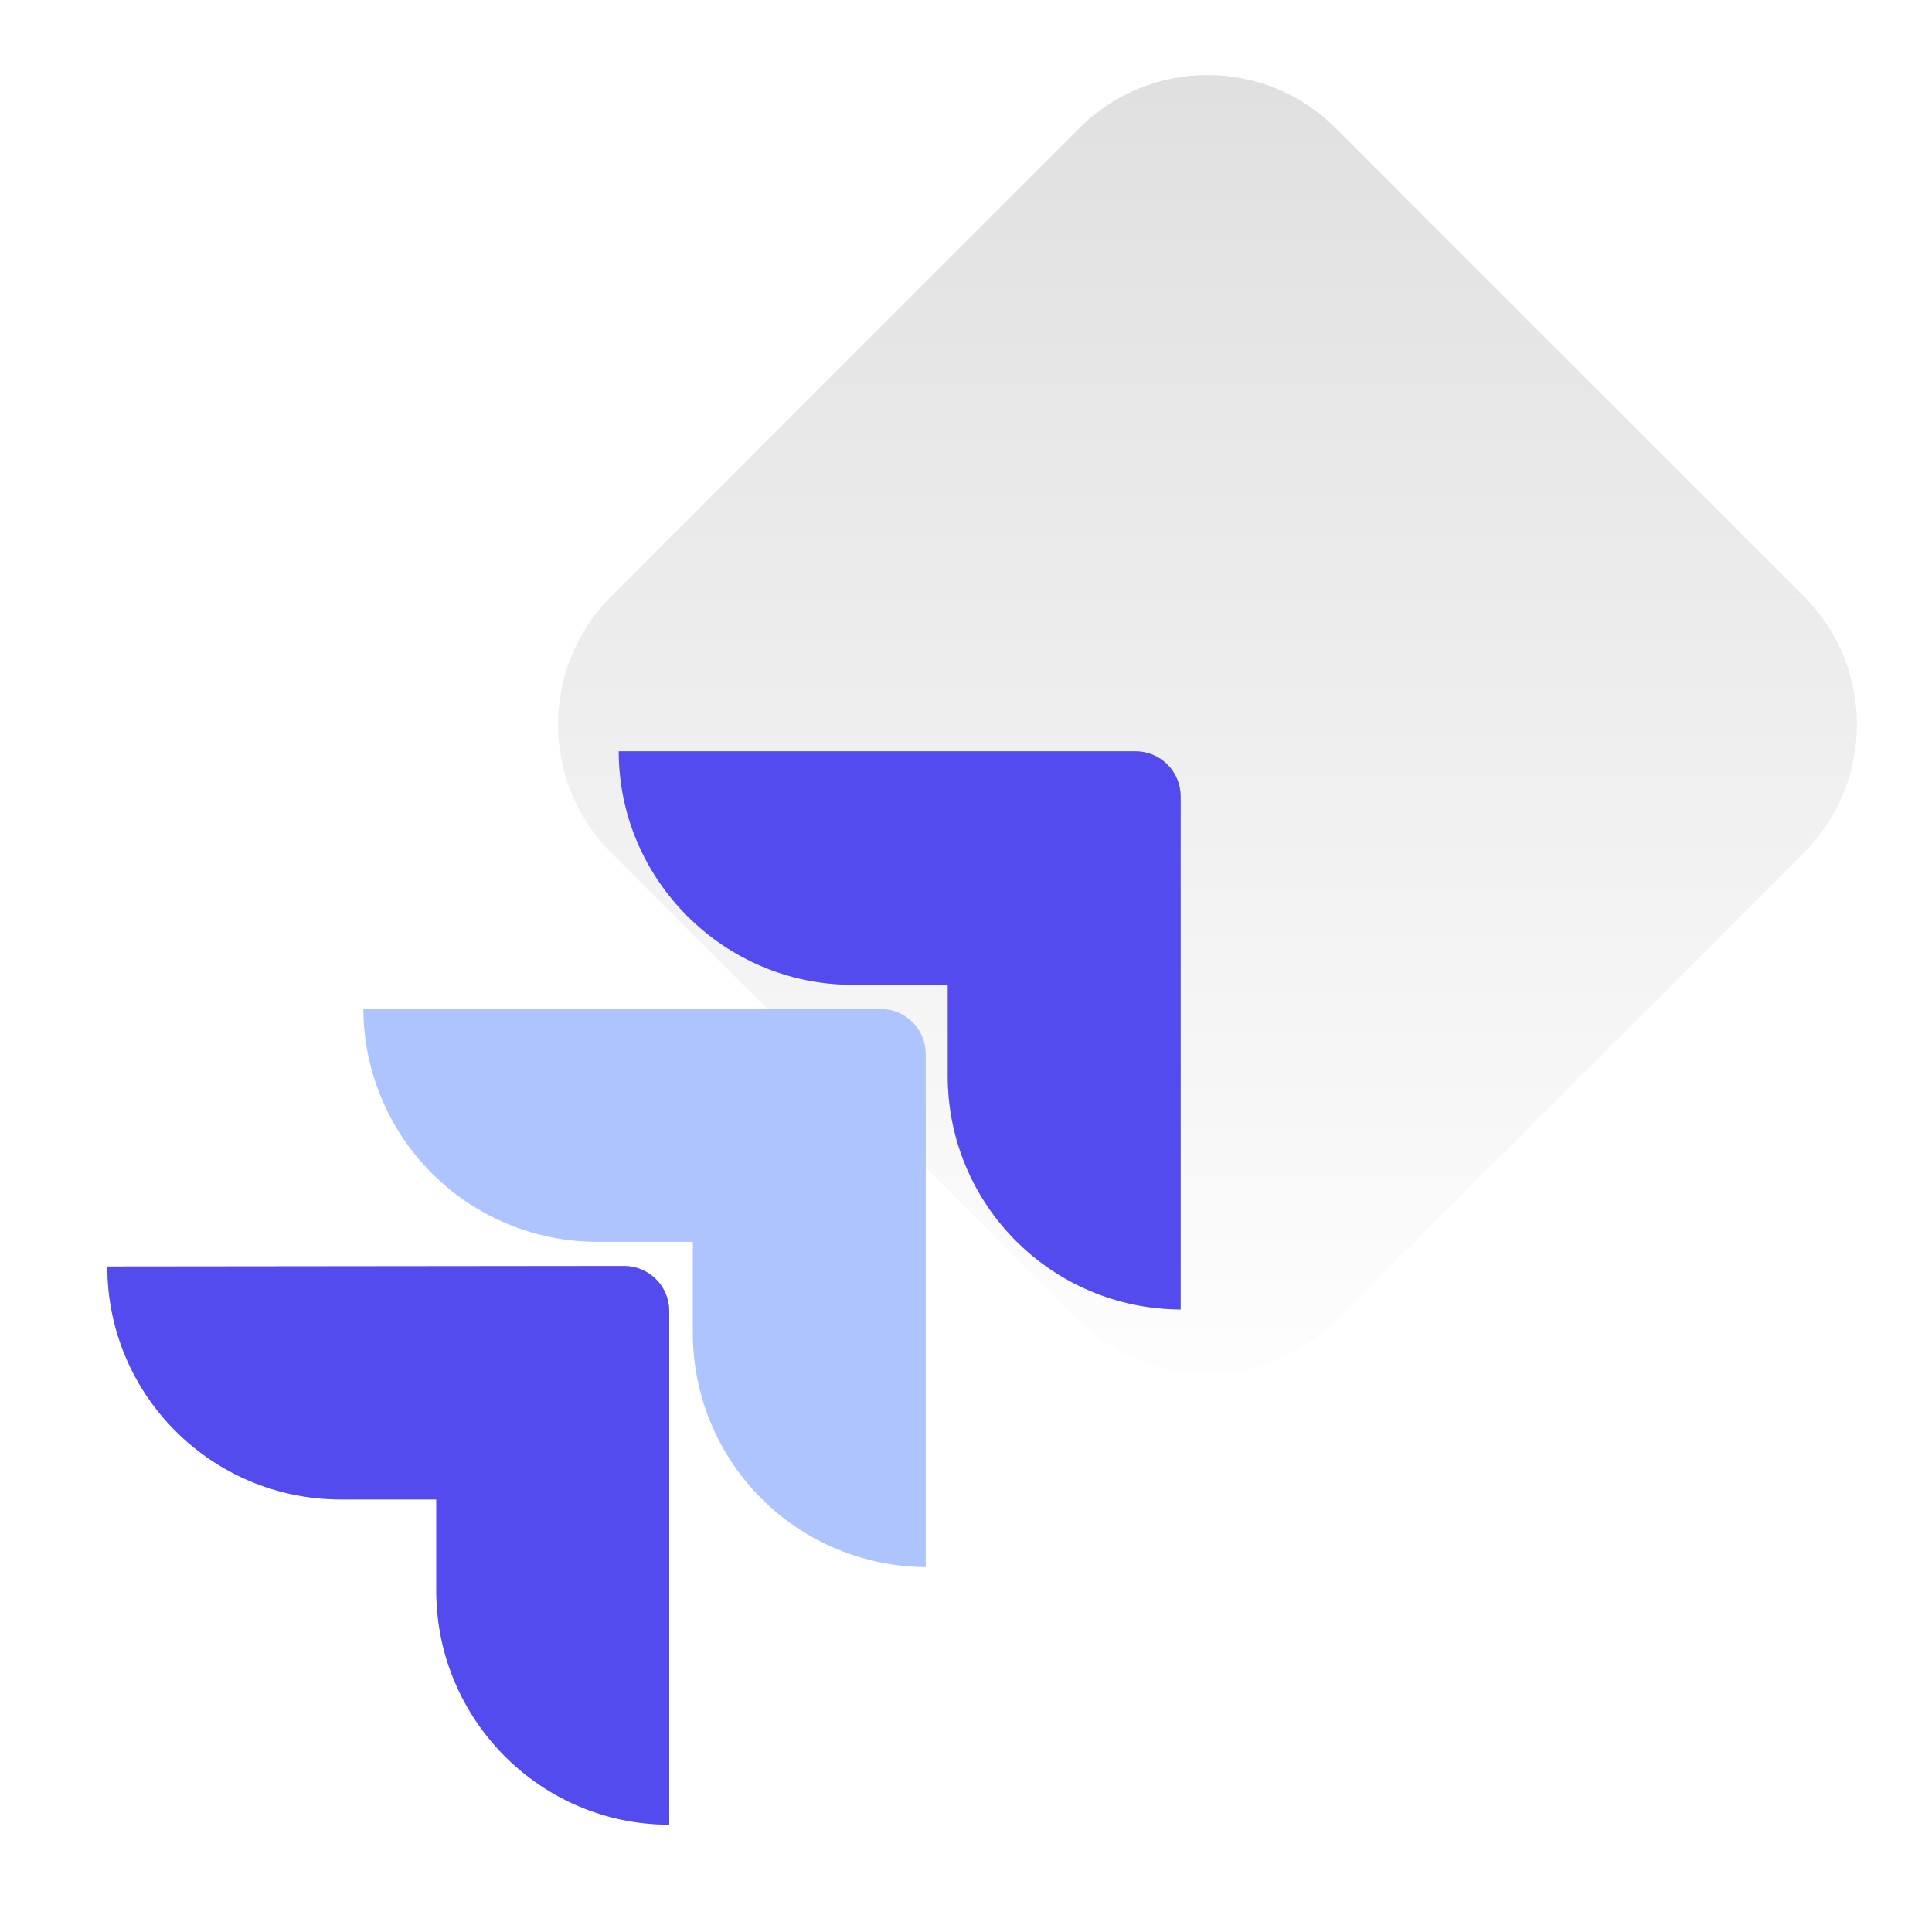
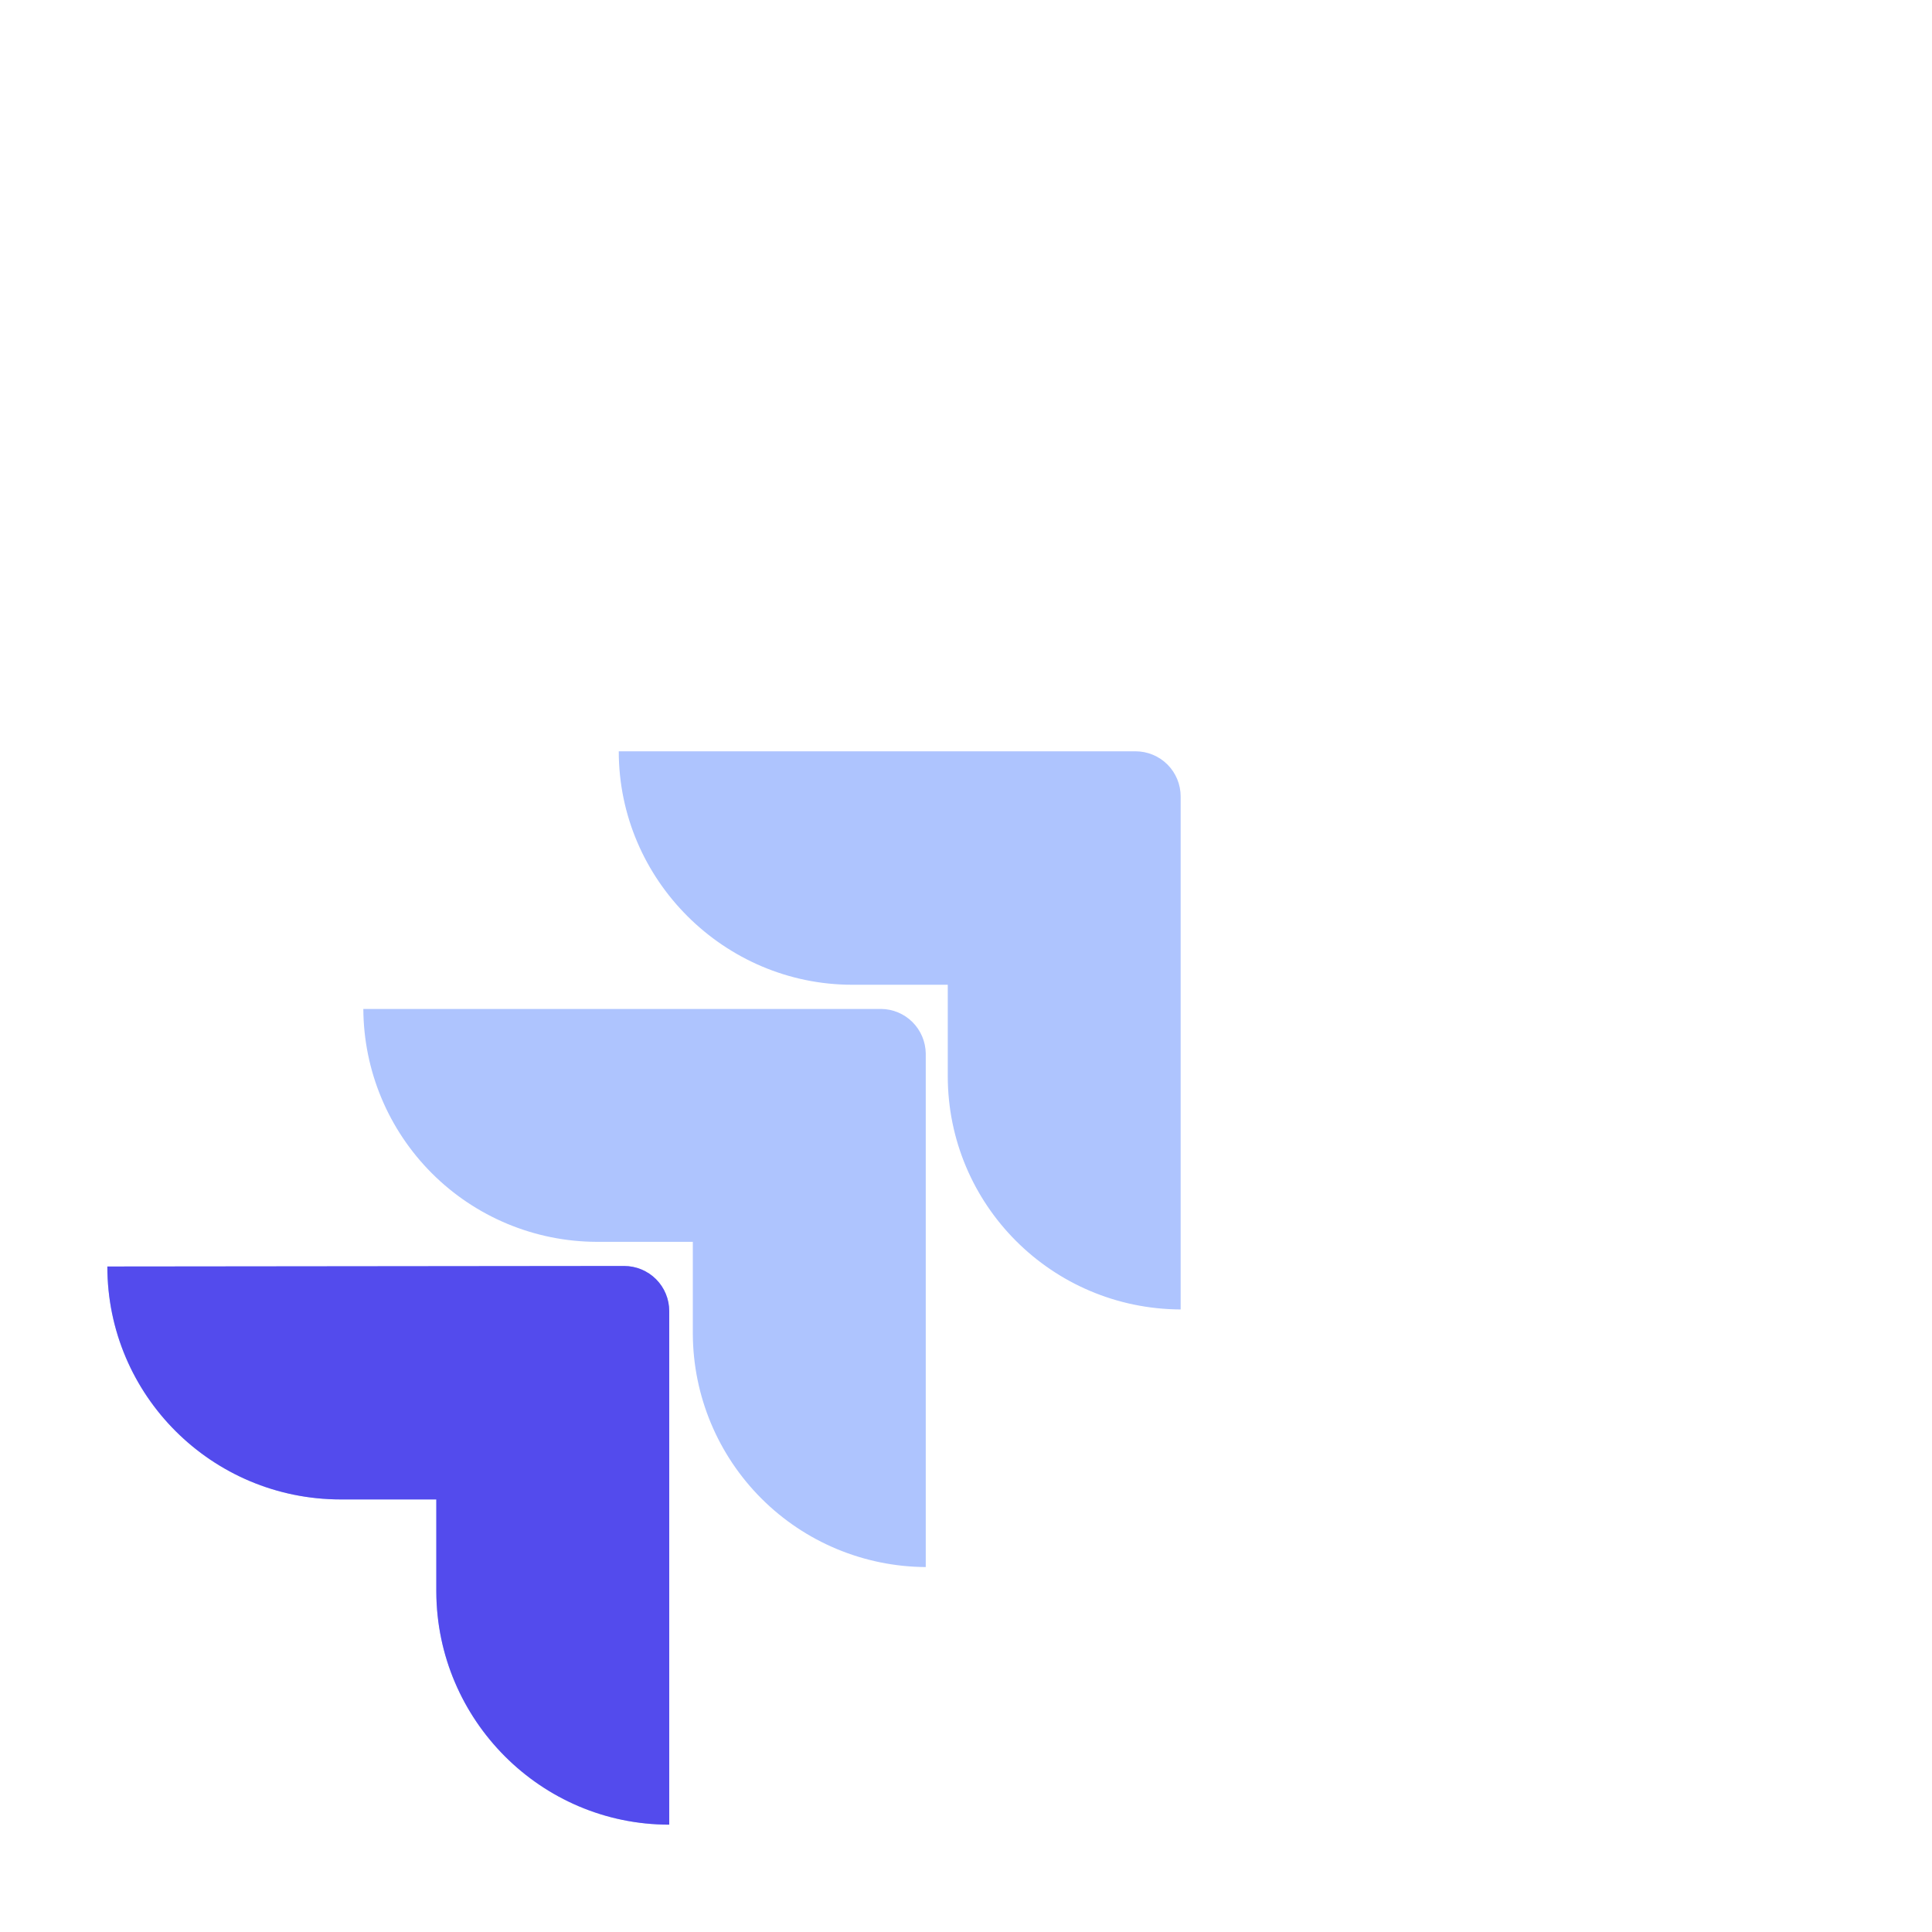
<svg xmlns="http://www.w3.org/2000/svg" width="48" height="48" viewBox="0 0 48 48" fill="none">
-   <path d="M26.818 3.182C28.575 1.425 31.425 1.425 33.182 3.182L44.818 14.818C46.575 16.575 46.575 19.425 44.818 21.182L33.182 32.818C31.425 34.575 28.575 34.575 26.818 32.818L15.182 21.182C13.425 19.425 13.425 16.575 15.182 14.818L26.818 3.182Z" fill="url(#paint0_linear_44_1115)" />
  <path d="M15.373 18.666C15.373 21.866 18 24.466 21.173 24.466H23.547V26.733C23.547 29.933 26.133 32.52 29.333 32.533V19.787C29.333 19.489 29.215 19.205 29.005 18.994C28.795 18.785 28.51 18.666 28.213 18.666H15.373ZM9.027 25.067C9.034 26.599 9.646 28.066 10.73 29.15C11.813 30.233 13.281 30.846 14.813 30.853H17.213V33.147C17.221 34.679 17.833 36.146 18.917 37.23C20 38.313 21.468 38.925 23 38.933V26.173C22.996 25.881 22.878 25.602 22.672 25.395C22.465 25.188 22.186 25.07 21.893 25.067H9.027ZM2.667 31.466C2.667 34.666 5.266 37.253 8.466 37.253H10.84V39.547C10.853 42.733 13.44 45.333 16.627 45.333V32.573C16.627 32.276 16.509 31.991 16.299 31.781C16.088 31.571 15.803 31.453 15.507 31.453L2.667 31.466Z" fill="#AEC4FE" />
-   <path d="M15.373 18.666C15.373 21.866 18 24.466 21.173 24.466H23.547V26.733C23.547 29.933 26.133 32.52 29.333 32.533V19.787C29.333 19.489 29.215 19.205 29.005 18.994C28.795 18.785 28.51 18.666 28.213 18.666H15.373Z" fill="#534BED" />
  <path d="M2.667 31.466C2.667 34.666 5.266 37.253 8.466 37.253H10.84V39.547C10.853 42.733 13.44 45.333 16.627 45.333V32.573C16.627 32.276 16.509 31.991 16.299 31.781C16.088 31.571 15.803 31.453 15.507 31.453L2.667 31.466Z" fill="#534BED" />
  <defs>
    <linearGradient id="paint0_linear_44_1115" x1="30" y1="0" x2="30" y2="36" gradientUnits="userSpaceOnUse">
      <stop stop-color="#DEDEDE" />
      <stop offset="1" stop-color="#DEDEDE" stop-opacity="0" />
    </linearGradient>
  </defs>
</svg>